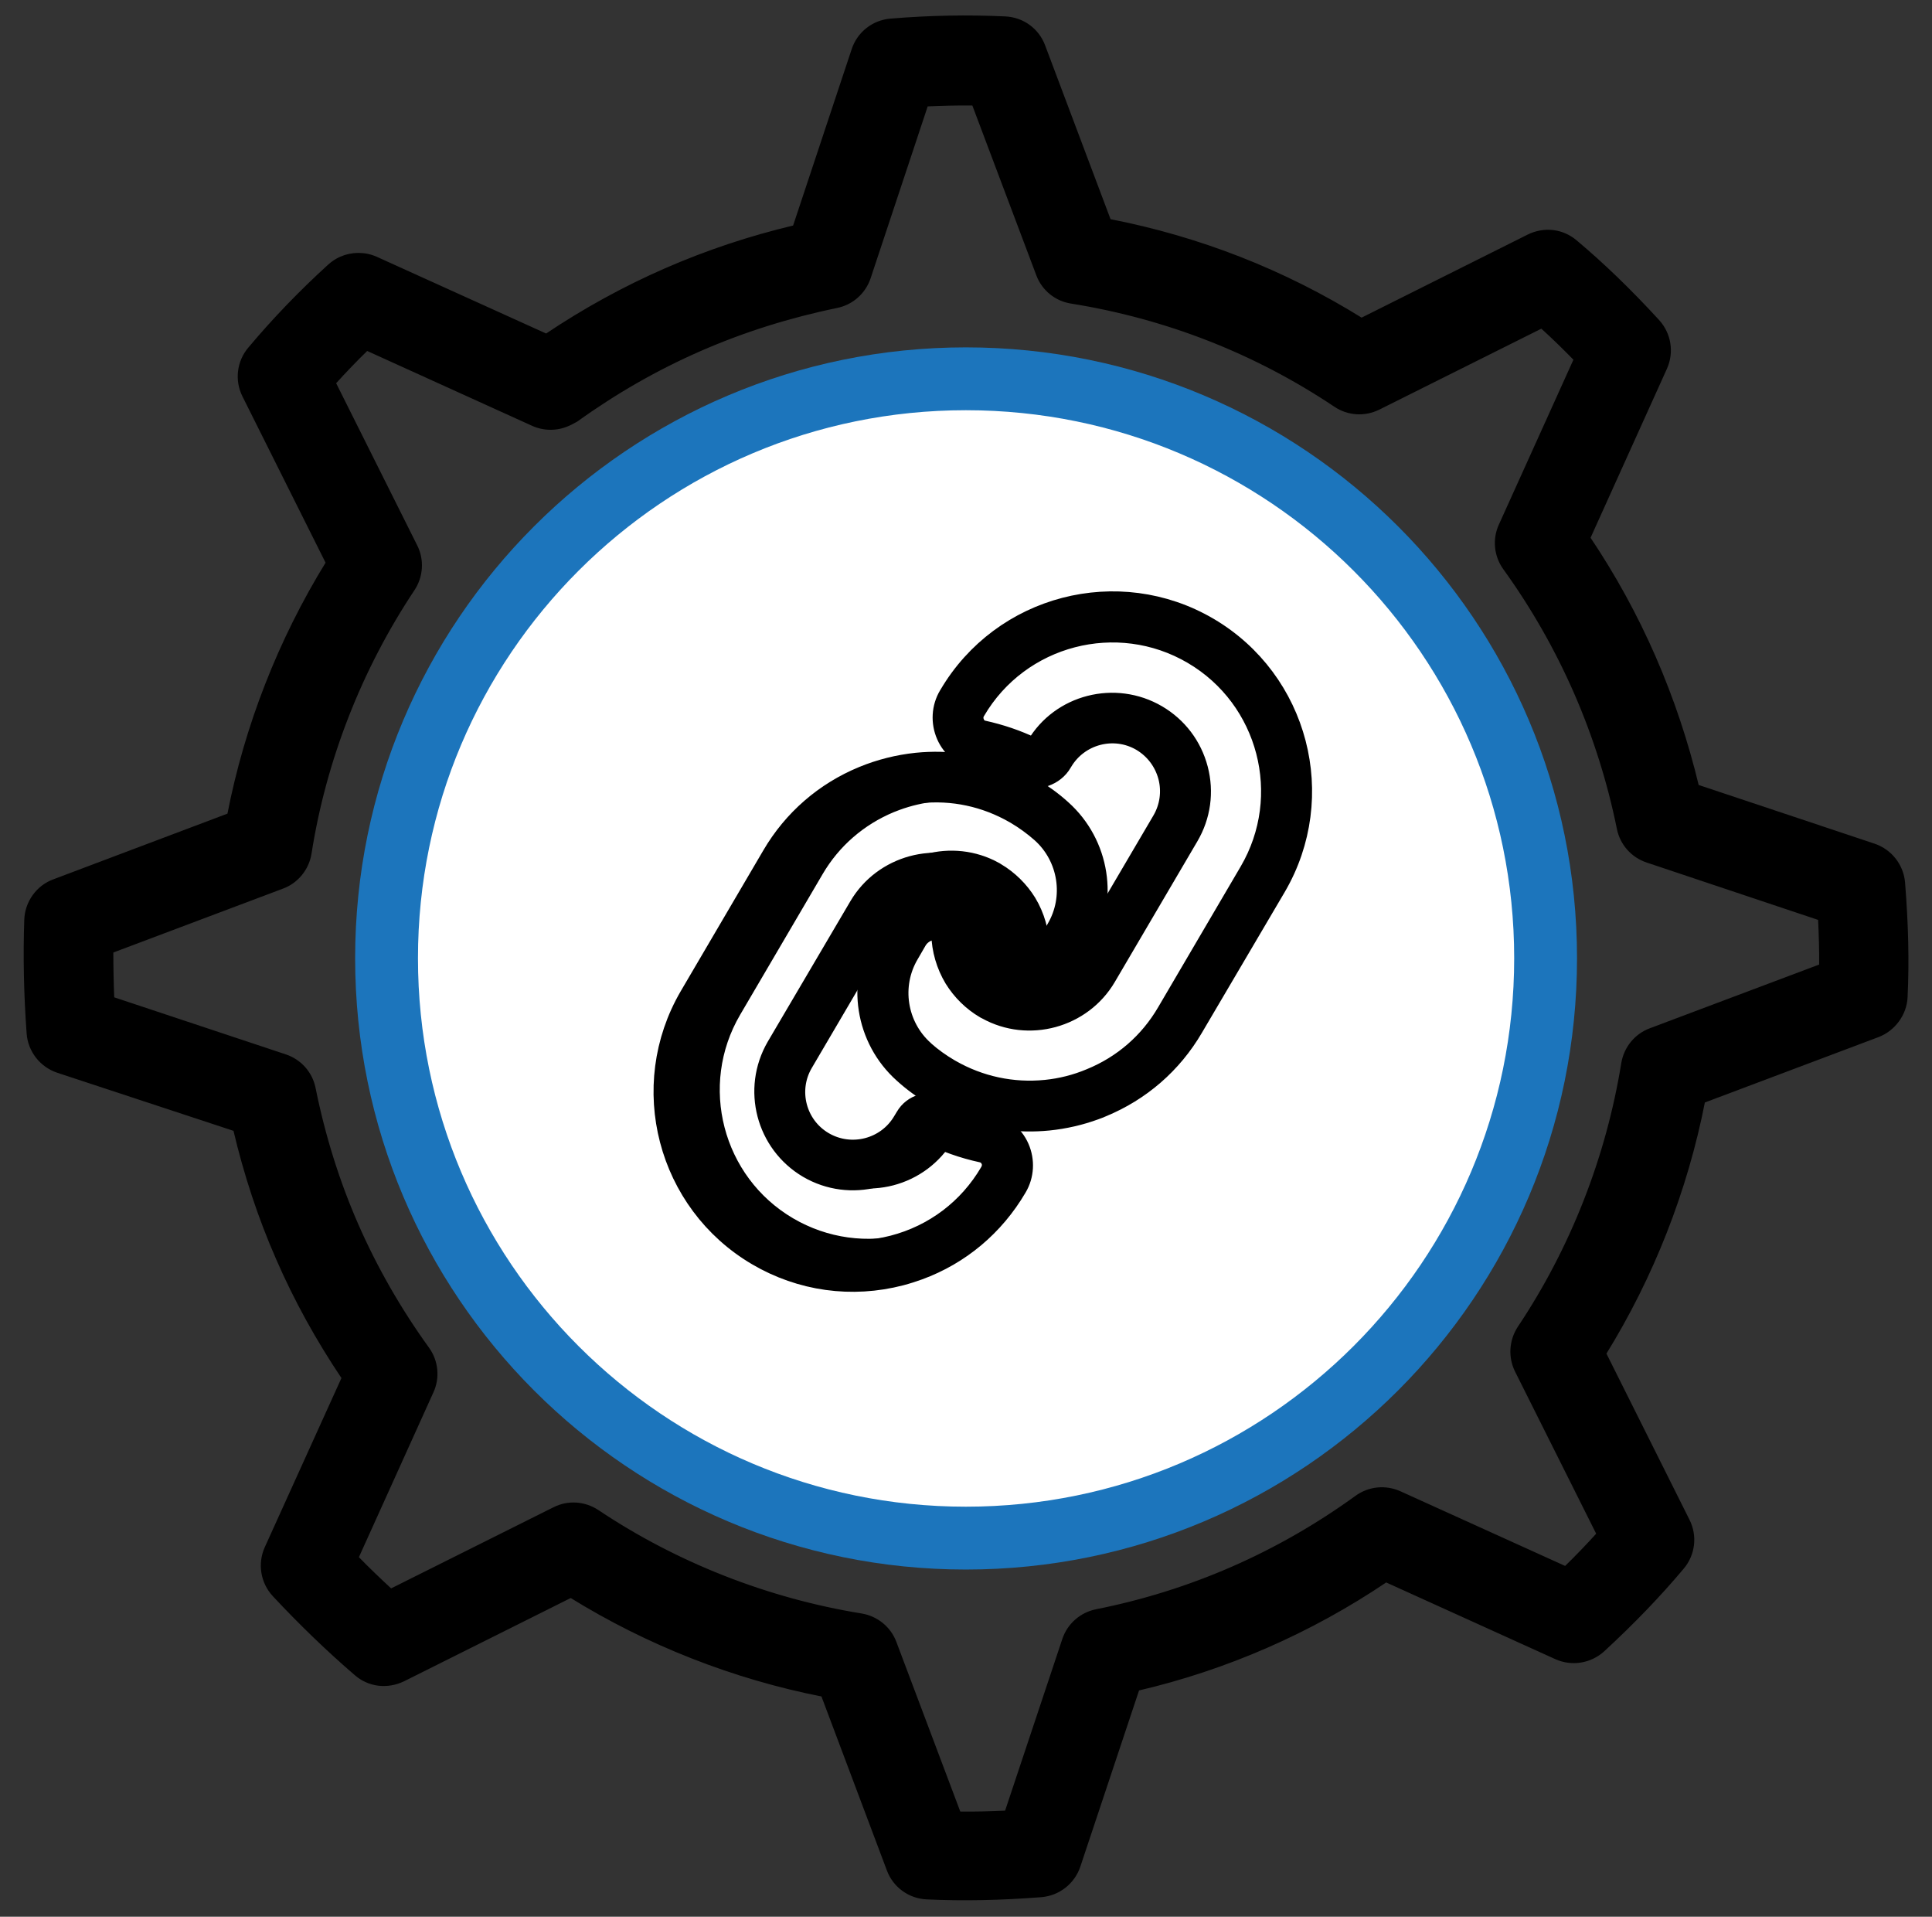
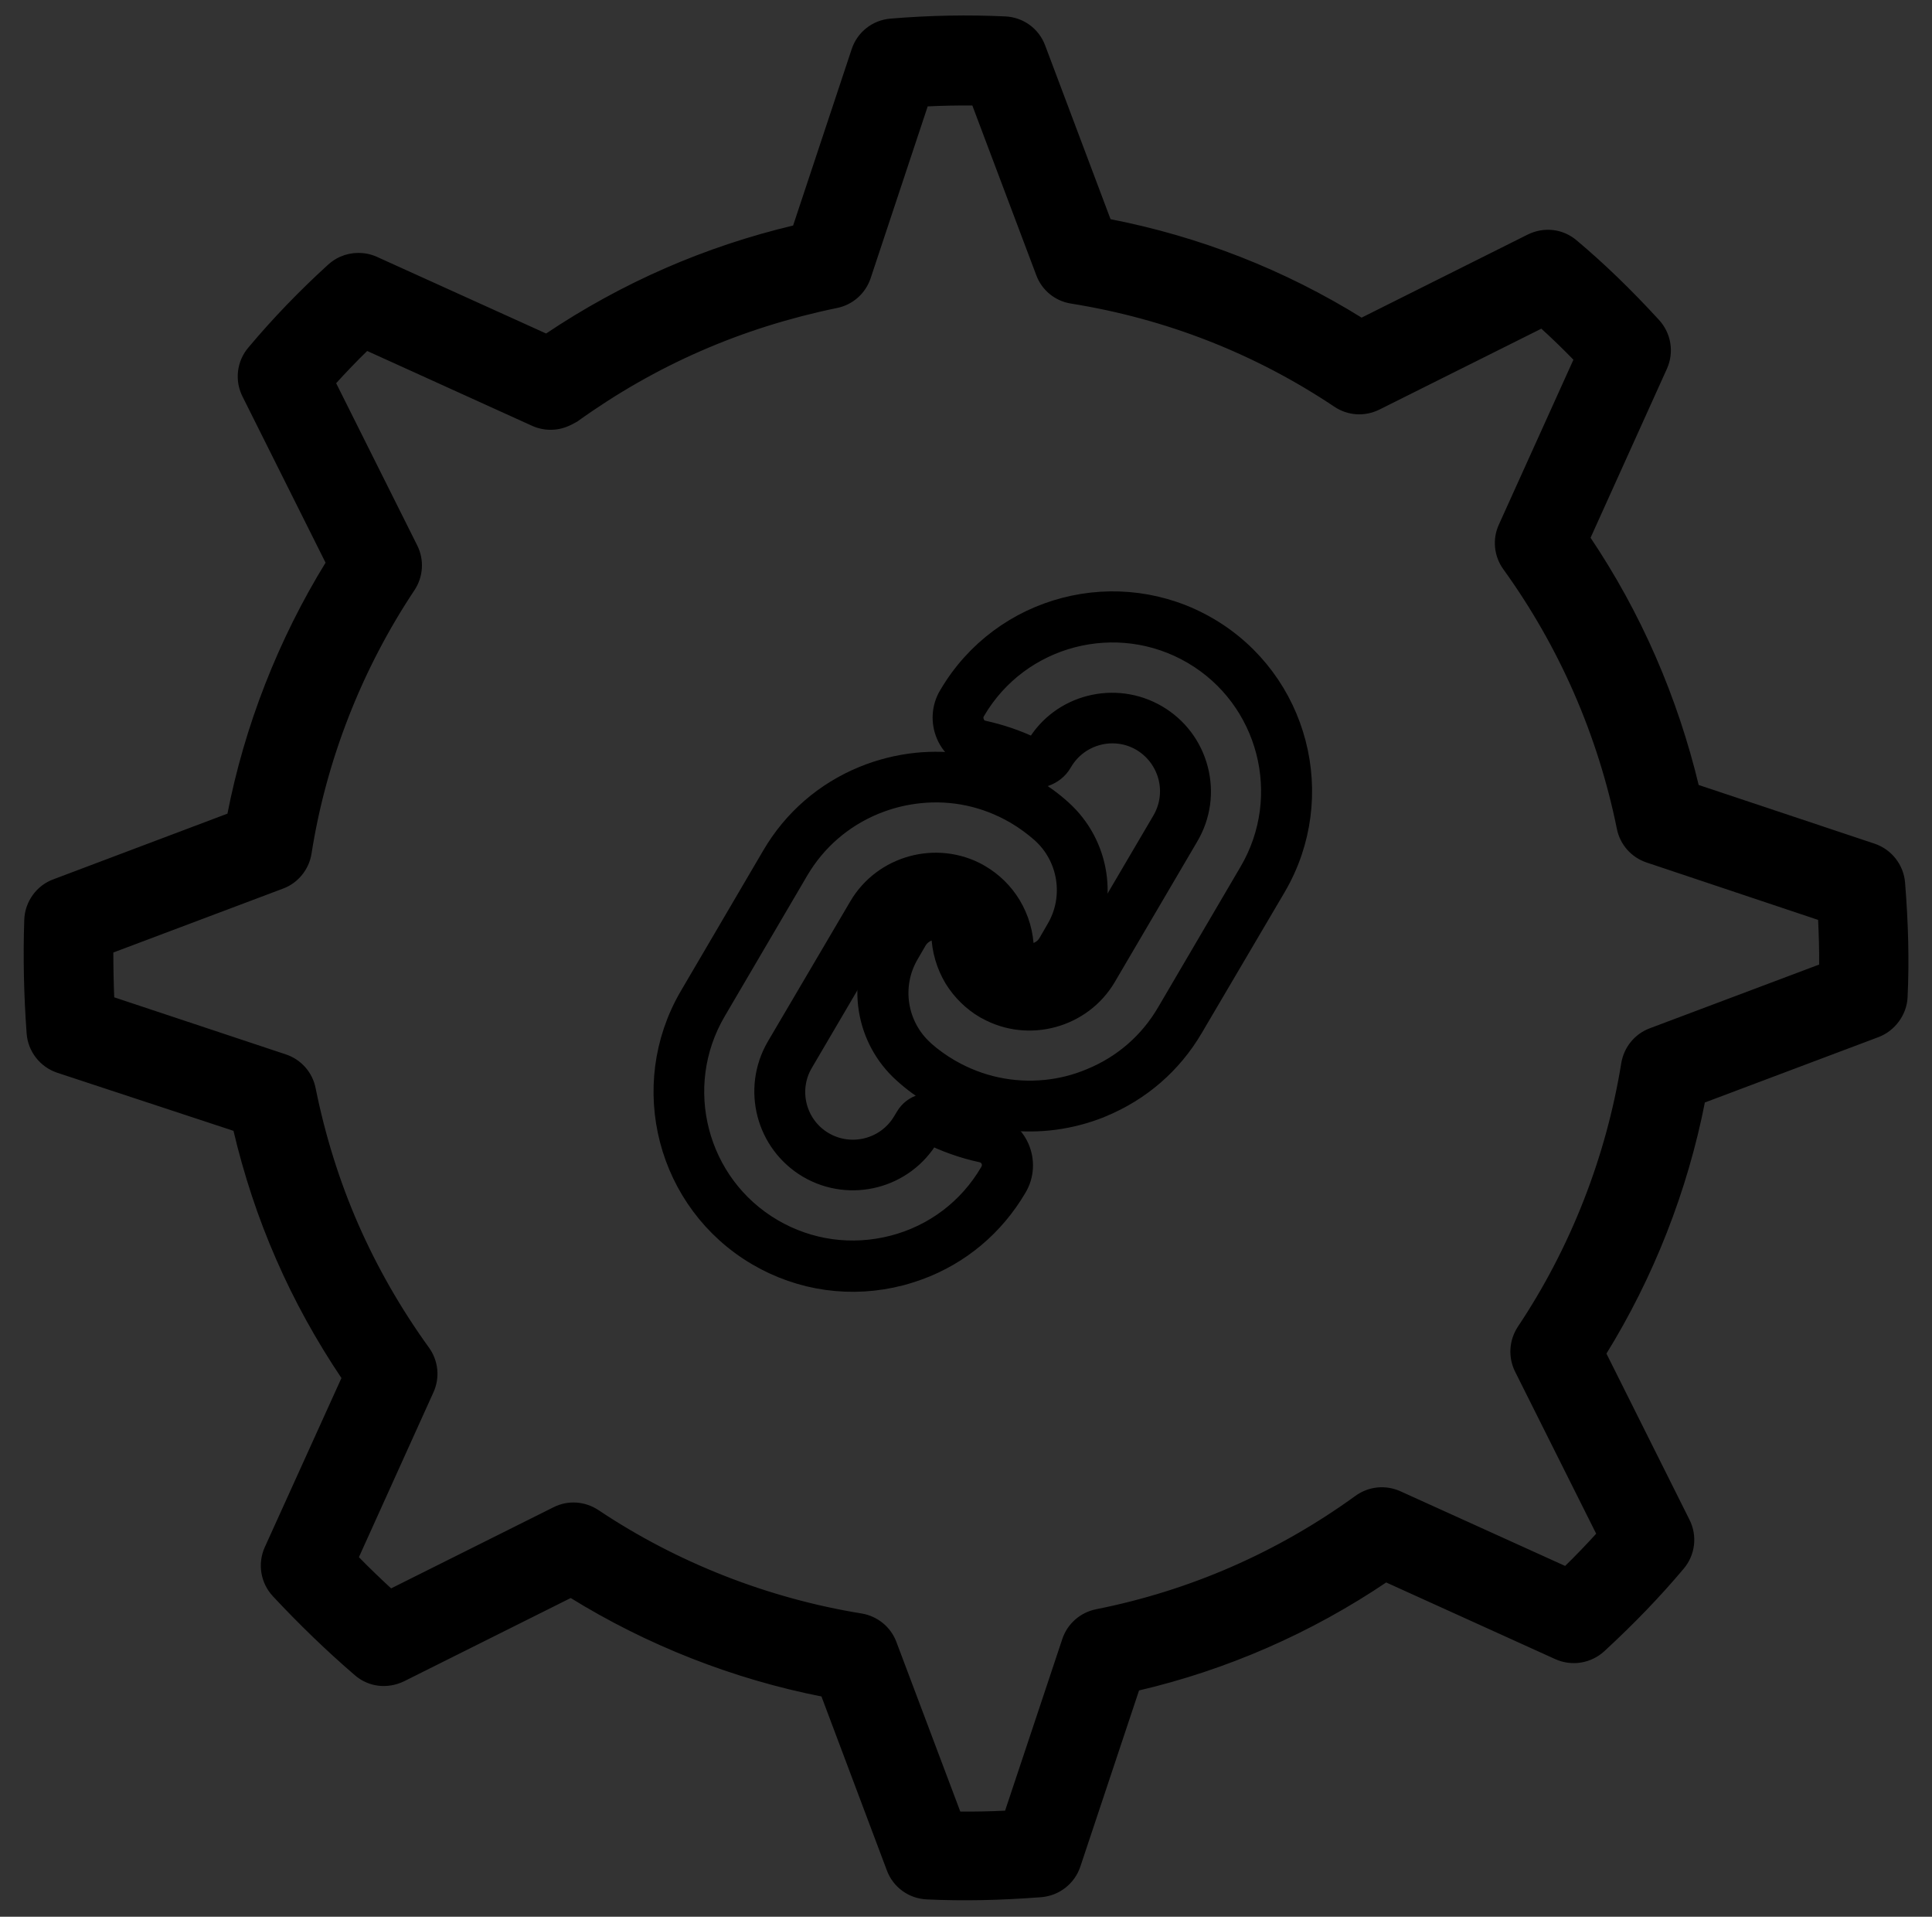
<svg xmlns="http://www.w3.org/2000/svg" version="1.1" id="Layer_1" x="0px" y="0px" viewBox="0 0 123 122" style="enable-background:new 0 0 123 122;" xml:space="preserve">
  <rect x="0" y="0" width="123" height="122" fill="#333333" stroke="none" />
  <style type="text/css">
	.st0{fill:#FFFFFF;stroke:#1C75BC;stroke-width:4;stroke-miterlimit:10;}
	.st1{stroke:#000000;stroke-width:0.25;stroke-miterlimit:10;}
	.st2{fill:#FFFFFF;stroke:#000000;stroke-width:2;stroke-miterlimit:10;}
</style>
-   <path class="st0" d="M61.49,24.11c20.39,0,36.91,16.52,36.91,36.88c0,20.39-16.52,36.91-36.91,36.91  c-20.36,0-36.88-16.52-36.88-36.91C24.61,40.63,41.13,24.11,61.49,24.11z" />
  <g>
    <path class="st1" d="M21.72,16.45c0.7-0.3,1.5-0.31,2.22,0.01l10.84,4.91c4.86-3.26,10.12-5.56,15.81-6.91l3.75-11.29   c0.34-1.04,1.27-1.77,2.36-1.86c2.5-0.21,4.95-0.25,7.3-0.14c1.09,0.05,2.04,0.74,2.42,1.76l4.19,11.13   c5.72,1.11,11.12,3.22,16.07,6.3l10.64-5.32c1-0.49,2.14-0.35,2.97,0.35c1.74,1.46,3.46,3.12,5.24,5.06   c0.74,0.81,0.93,1.97,0.48,2.97l-4.89,10.82c1.61,2.39,3.01,4.94,4.17,7.6c1.16,2.66,2.08,5.42,2.75,8.22l11.27,3.76   c1.03,0.35,1.76,1.28,1.85,2.36c0.21,2.62,0.27,5,0.16,7.29c-0.05,1.09-0.79,2.05-1.76,2.42l-11.13,4.19   c-1.11,5.68-3.27,11.18-6.3,16.07l5.32,10.64c0.49,0.97,0.35,2.14-0.35,2.97c-1.47,1.75-3.12,3.47-5.05,5.25   c-0.81,0.74-1.98,0.93-2.98,0.48l-10.83-4.91c-4.83,3.26-10.19,5.6-15.82,6.91l-3.76,11.28c-0.35,1.04-1.28,1.77-2.38,1.86   c-2.61,0.2-4.99,0.25-7.28,0.14c-1.09-0.05-2.04-0.74-2.42-1.76l-4.19-11.14c-5.67-1.11-11.16-3.27-16.05-6.3l-10.67,5.33   c-1.02,0.49-2.17,0.35-3-0.37c-1.79-1.54-3.54-3.23-5.21-5.02c-0.75-0.81-0.94-1.98-0.49-2.98l4.91-10.83   c-1.63-2.42-3.04-4.97-4.18-7.59c-1.15-2.62-2.06-5.38-2.73-8.23L3.68,68.16c-1.04-0.35-1.78-1.29-1.86-2.39   c-0.18-2.46-0.23-4.89-0.15-7.23c0.04-1.1,0.75-2.08,1.76-2.45l11.16-4.21c1.09-5.63,3.24-11.13,6.28-16.06l-5.32-10.64   c-0.49-0.97-0.35-2.14,0.35-2.97c1.57-1.87,3.23-3.59,5.06-5.26C21.2,16.73,21.45,16.57,21.72,16.45z M36.15,27   c-0.7,0.31-1.51,0.31-2.22-0.01l-10.58-4.8c-0.73,0.71-1.42,1.43-2.1,2.18l5.2,10.4c0.44,0.87,0.37,1.92-0.17,2.73   c-3.37,5.06-5.64,10.88-6.57,16.81c-0.15,0.97-0.83,1.8-1.73,2.13L7.09,60.54c0,1,0.02,2.01,0.06,3.03l11.01,3.66   c0.93,0.31,1.62,1.09,1.81,2.05c0.61,3.02,1.52,5.94,2.72,8.68c1.2,2.74,2.72,5.4,4.52,7.89c0.57,0.79,0.68,1.83,0.27,2.72   L22.7,99.14c0.71,0.73,1.44,1.43,2.18,2.11l10.41-5.2c0.89-0.45,1.92-0.37,2.74,0.17c5.01,3.35,10.82,5.63,16.8,6.6   c0.97,0.16,1.78,0.82,2.12,1.73l4.1,10.88c0.98,0.01,1.98-0.01,3.03-0.06l3.67-11.01c0.31-0.93,1.1-1.62,2.06-1.81   c5.98-1.19,11.56-3.62,16.56-7.24c0.8-0.58,1.83-0.68,2.73-0.28l10.57,4.79c0.75-0.73,1.45-1.46,2.1-2.18l-5.2-10.39   c-0.44-0.88-0.37-1.92,0.17-2.74c3.35-5.01,5.63-10.82,6.6-16.82c0.16-0.97,0.82-1.78,1.73-2.12l10.87-4.09   c0.01-0.97-0.02-1.98-0.07-3.02l-11-3.68c-0.93-0.31-1.62-1.09-1.81-2.05c-0.6-2.96-1.52-5.88-2.74-8.67   c-1.22-2.79-2.74-5.45-4.51-7.9c-0.57-0.79-0.68-1.83-0.27-2.72l4.78-10.57c-0.73-0.75-1.45-1.45-2.17-2.1l-10.39,5.19   c-0.9,0.44-1.92,0.37-2.73-0.17c-5.1-3.41-10.77-5.62-16.82-6.59c-0.97-0.15-1.78-0.81-2.12-1.73l-4.1-10.88   c-0.99-0.01-2,0.01-3.02,0.06l-3.66,11.02c-0.31,0.92-1.07,1.61-2.04,1.81c-6.11,1.26-11.58,3.65-16.59,7.25   C36.49,26.83,36.32,26.93,36.15,27z" />
  </g>
  <g>
-     <path class="st2" d="M59.84,72.05l0.17-0.29c0.04-0.07,0.13-0.1,0.21-0.06c1.06,0.53,2.19,0.94,3.35,1.19   c0.37,0.08,0.68,0.33,0.83,0.68c0.15,0.35,0.13,0.75-0.08,1.11c-1.41,2.41-3.68,4.13-6.39,4.83c-2.71,0.7-5.53,0.31-7.94-1.1   c-4.98-2.92-6.65-9.35-3.73-14.33l5.25-8.95c1.16-1.98,2.91-3.49,5.03-4.37c0.13-0.05,0.26-0.1,0.39-0.15   c0.82-0.3,1.68-0.5,2.56-0.59c2.19-0.23,4.35,0.23,6.28,1.34l0.07,0.04c0.59,0.35,1.16,0.76,1.69,1.23   c1.85,1.66,2.28,4.42,1.02,6.57l-0.51,0.88c-0.36,0.61-1.04,0.94-1.79,0.83c-0.25-0.08-0.43-0.3-0.43-0.57   c-0.02-0.94-0.28-1.87-0.77-2.68c-0.45-0.73-1.08-1.35-1.83-1.8c-0.03-0.01-0.06-0.03-0.1-0.06c-2.49-1.38-5.68-0.51-7.12,1.94   l-5.25,8.95c-1.47,2.51-0.62,5.75,1.89,7.23C55.13,75.4,58.37,74.55,59.84,72.05z" />
    <g>
      <path class="st2" d="M62.52,46.85c1.05,0.23,2.09,0.58,3.07,1.05c0.24,0.12,0.53,0.03,0.67-0.2c0.01-0.02,0.02-0.04,0.03-0.05    c1.44-2.46,4.68-3.3,7.19-1.83c1.21,0.71,2.08,1.85,2.44,3.22c0.36,1.37,0.16,2.79-0.55,4l-5.26,8.96    c-1.44,2.45-4.63,3.32-7.11,1.94l-0.1-0.05c-0.75-0.44-1.38-1.06-1.84-1.8c-0.48-0.8-0.75-1.72-0.77-2.66    c0-0.26-0.17-0.49-0.42-0.57c-0.11-0.04-0.16-0.04-0.16-0.04c-0.25-0.02-0.5,0.02-0.73,0.1c-0.37,0.14-0.7,0.4-0.91,0.75    l-0.51,0.88c-1.27,2.15-0.83,4.91,1.02,6.57c0.02,0.01,0.04,0.04,0.05,0.05c0.47,0.42,1.04,0.83,1.64,1.18l0.07,0.04    c1.92,1.1,4.09,1.56,6.28,1.34c1-0.1,2-0.35,2.95-0.75c2.13-0.87,3.87-2.38,5.03-4.37l5.25-8.95c2.92-4.98,1.25-11.41-3.73-14.33    c-4.98-2.92-11.41-1.25-14.33,3.73l-0.02,0.03c-0.19,0.33-0.21,0.73-0.06,1.07C61.84,46.51,62.15,46.77,62.52,46.85z M75.65,65.24    c-1.3,2.22-3.25,3.91-5.63,4.89c-0.14,0.06-0.28,0.12-0.43,0.17c-0.93,0.34-1.89,0.56-2.87,0.66c-1.83,0.18-3.65-0.06-5.35-0.71    c-0.56-0.22-1.11-0.48-1.65-0.79l-0.09-0.05c-0.68-0.4-1.31-0.86-1.88-1.38c-2.3-2.06-2.84-5.48-1.28-8.14l0.51-0.88    c0.58-0.98,1.68-1.55,2.81-1.46c0.12,0.01,0.27,0.04,0.45,0.1c0.75,0.24,1.27,0.93,1.28,1.72c0.01,0.72,0.22,1.43,0.6,2.04    c0.35,0.57,0.82,1.03,1.4,1.38l0.07,0.03c1.05,0.58,2.24,0.64,3.3,0.28c0.88-0.3,1.65-0.9,2.15-1.75l5.26-8.95    c0.54-0.93,0.69-2.02,0.42-3.06c-0.28-1.05-0.94-1.92-1.86-2.47c-1.92-1.13-4.4-0.48-5.53,1.44c-0.01,0.02-0.02,0.03-0.03,0.05    c-0.39,0.68-1.28,0.99-2.06,0.71c-0.06-0.02-0.12-0.04-0.17-0.07c-0.89-0.43-1.83-0.75-2.79-0.96c-0.75-0.16-1.39-0.68-1.7-1.39    c-0.31-0.71-0.27-1.53,0.13-2.2l0.02-0.03c3.27-5.57,10.46-7.44,16.03-4.17c5.56,3.27,7.43,10.45,4.17,16.02L75.65,65.24z" />
      <path class="st2" d="M67.56,59.31c1.27-2.15,0.83-4.91-1.02-6.57c-0.53-0.47-1.1-0.88-1.69-1.23l-0.07-0.04    c-1.93-1.11-4.1-1.57-6.28-1.34c-0.88,0.09-1.74,0.29-2.56,0.59c-0.13,0.05-0.26,0.1-0.39,0.15c-2.13,0.88-3.87,2.39-5.03,4.37    l-5.25,8.95C42.35,69.17,44.02,75.6,49,78.52c2.41,1.41,5.22,1.8,7.94,1.1c2.71-0.7,4.98-2.42,6.39-4.83    c0.21-0.36,0.24-0.76,0.08-1.11c-0.15-0.35-0.46-0.6-0.83-0.68c-1.16-0.25-2.29-0.65-3.35-1.19c-0.08-0.04-0.17-0.02-0.21,0.06    l-0.17,0.29c-1.47,2.51-4.71,3.35-7.22,1.88c-2.51-1.48-3.35-4.71-1.89-7.23L55,57.87c1.44-2.45,4.63-3.32,7.12-1.94    c0.04,0.02,0.07,0.04,0.1,0.06c0.75,0.44,1.38,1.06,1.83,1.8c0.49,0.81,0.76,1.74,0.77,2.68c0,0.26,0.18,0.49,0.43,0.57    c0.75,0.11,1.43-0.22,1.79-0.83L67.56,59.31z M65.38,50.38c0.02,0.01,0.06,0.03,0.1,0.06c0.66,0.39,1.3,0.85,1.87,1.37    c2.3,2.06,2.84,5.48,1.28,8.14l-0.51,0.88c-0.36,0.61-0.91,1.05-1.54,1.29c-0.45,0.16-0.95,0.22-1.45,0.16    c-0.06-0.01-0.13-0.03-0.21-0.05c-0.78-0.23-1.32-0.92-1.33-1.74c-0.01-0.73-0.22-1.43-0.6-2.05c-0.35-0.57-0.82-1.03-1.39-1.37    l-0.08-0.04c-1.9-1.06-4.34-0.39-5.44,1.48l-5.26,8.96c-1.13,1.92-0.48,4.4,1.44,5.52c1.92,1.12,4.4,0.48,5.53-1.44l0.17-0.28    c0.37-0.64,1.18-0.87,1.84-0.54c0.24,0.12,0.49,0.24,0.74,0.34c0.75,0.32,1.52,0.57,2.32,0.74c0.75,0.17,1.39,0.68,1.7,1.39    c0.31,0.71,0.27,1.53-0.13,2.2c-1.4,2.39-3.52,4.16-6.06,5.09c-0.36,0.13-0.73,0.25-1.11,0.35c-3.03,0.79-6.18,0.35-8.87-1.23    c-5.57-3.27-7.44-10.46-4.18-16.03l5.25-8.95c1.3-2.22,3.25-3.91,5.63-4.89c1.05-0.43,2.16-0.71,3.3-0.83    c1.99-0.2,3.96,0.1,5.77,0.87C64.57,49.95,64.98,50.15,65.38,50.38z" />
    </g>
  </g>
</svg>